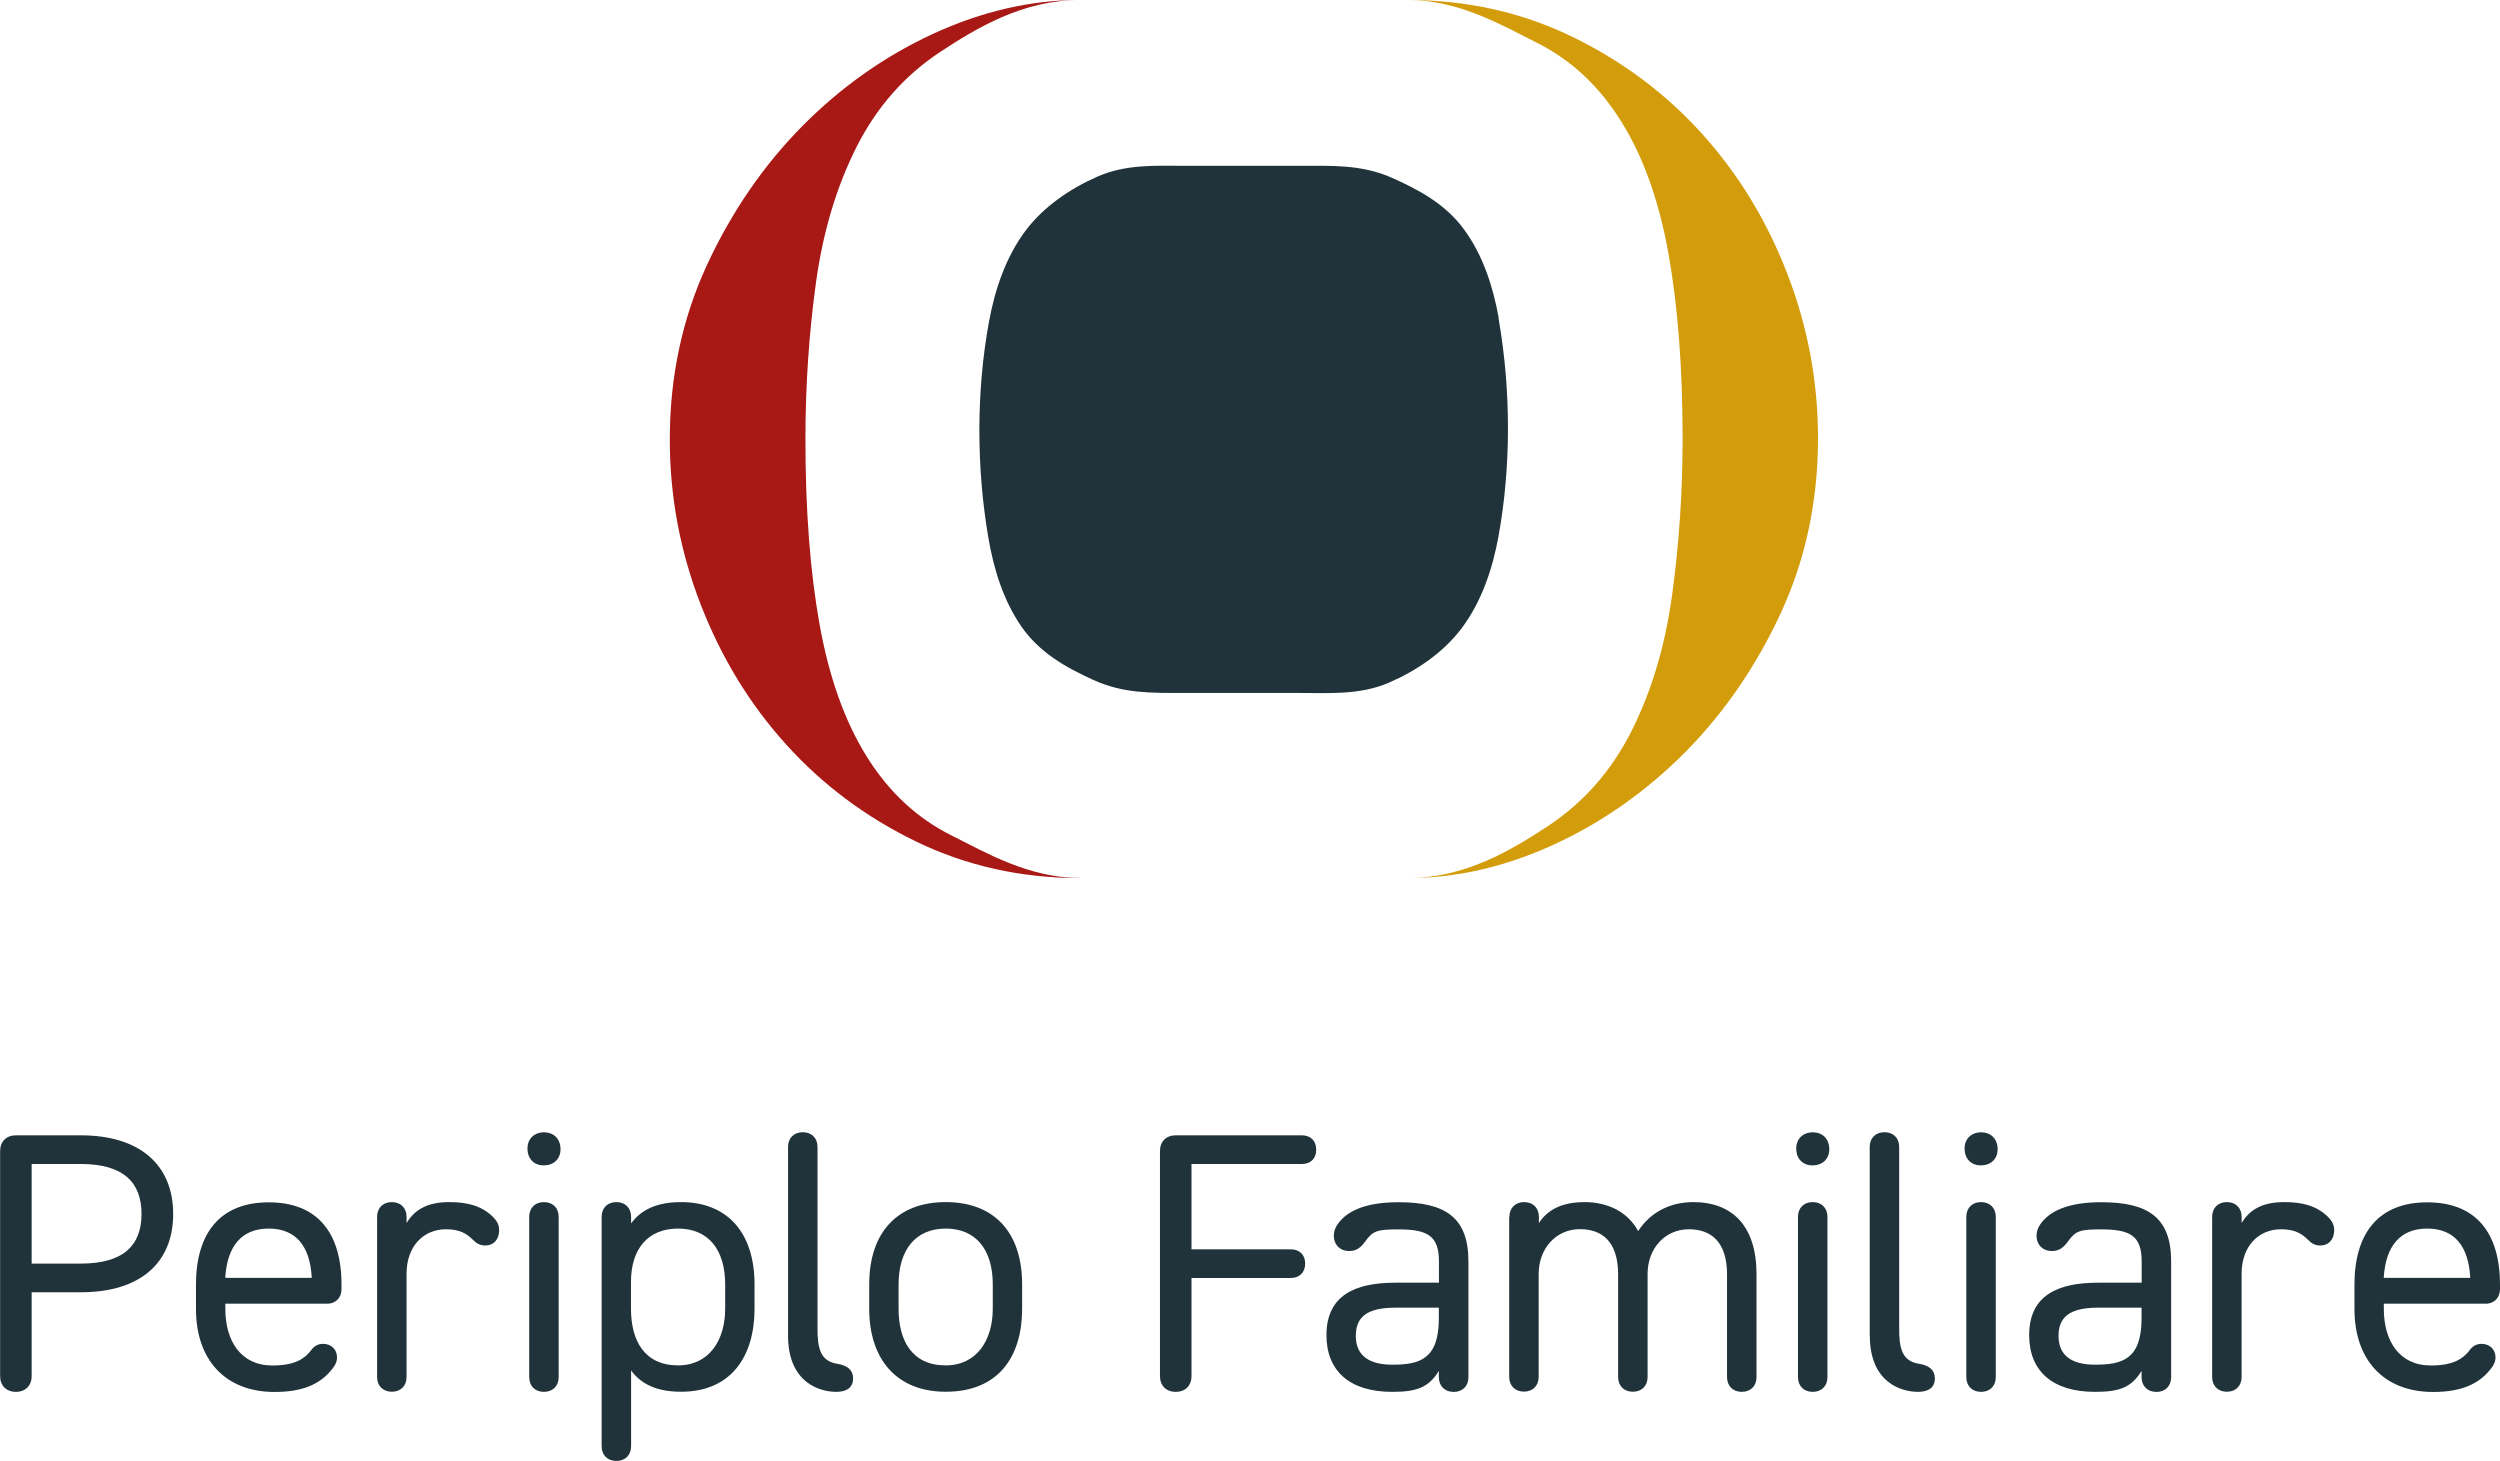
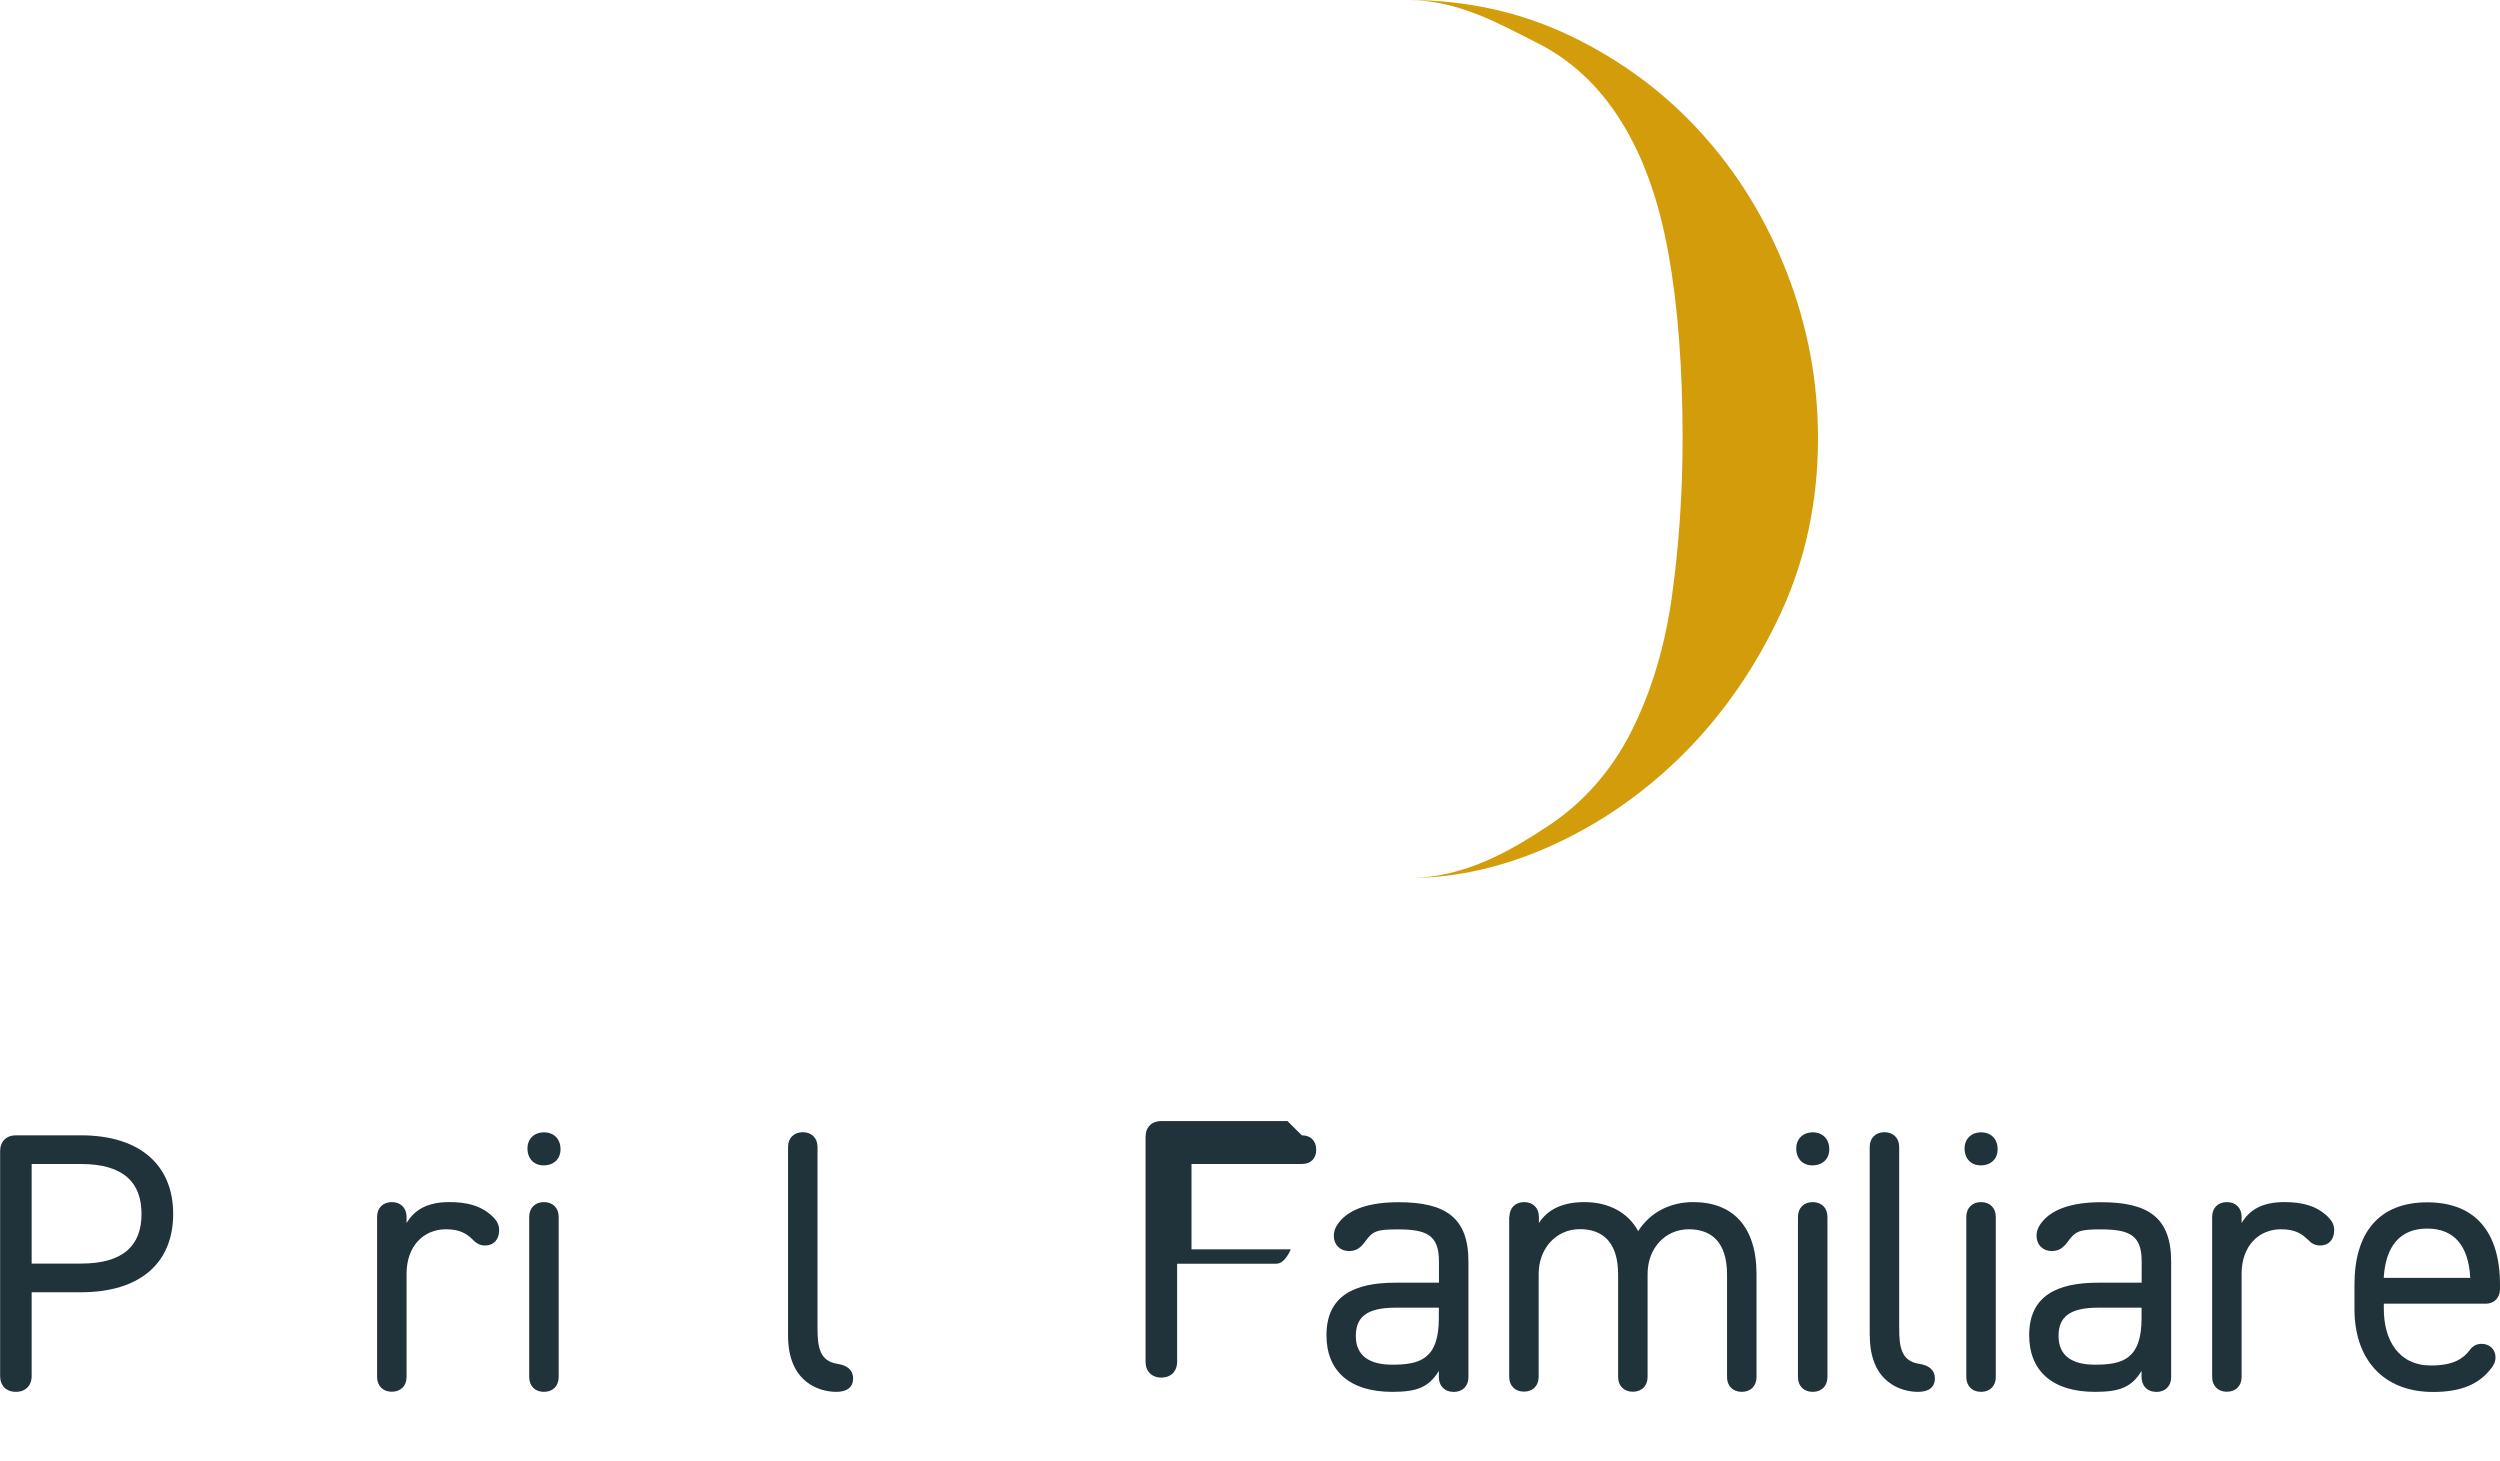
<svg xmlns="http://www.w3.org/2000/svg" id="Livello_1" data-name="Livello 1" viewBox="0 0 217.12 126.88">
  <defs>
    <style>
      .cls-1 {
        fill: #21333a;
      }

      .cls-1, .cls-2, .cls-3 {
        stroke-width: 0px;
      }

      .cls-2 {
        fill: #a81815;
      }

      .cls-3 {
        fill: #d39c0a;
      }
    </style>
  </defs>
  <g>
-     <path class="cls-1" d="M130.16,27.62c-.49-2.73-1.37-5.47-3.03-7.72-1.59-2.16-3.87-3.41-6.29-4.48-2.63-1.15-5.19-1.02-7.97-1.02h-9.89c-2.65,0-5.14-.16-7.65.93-2.38,1.04-4.69,2.61-6.26,4.7-1.73,2.3-2.68,5.16-3.19,7.97-1.1,6.04-1.08,12.61-.05,18.66.46,2.72,1.29,5.46,2.88,7.76,1.57,2.25,3.8,3.52,6.24,4.63,2.64,1.2,5.05,1.13,7.84,1.13h9.89c2.71,0,5.39.21,7.94-.89,2.41-1.04,4.75-2.63,6.33-4.74,1.73-2.3,2.68-5.17,3.19-7.97,1.1-6.04,1.08-12.62.05-18.66-.02-.1-.04-.2-.05-.31-.49-2.75.49,2.74,0,0" />
-     <path class="cls-2" d="M93.79,76.26c-5.11,0-9.86-1.06-14.22-3.17-4.37-2.12-8.14-4.93-11.31-8.45-3.17-3.51-5.64-7.57-7.42-12.18-1.78-4.6-2.67-9.36-2.67-14.28,0-5.46,1.08-10.51,3.22-15.15,2.15-4.64,4.92-8.67,8.29-12.08,3.38-3.41,7.18-6.09,11.41-8.04C85.33.97,89.56,0,93.79,0,88.81,0,84.77,2.46,81.67,4.5c-3.11,2.05-5.53,4.8-7.27,8.24-1.74,3.45-2.92,7.37-3.53,11.77-.61,4.4-.92,8.96-.92,13.66,0,6.14.41,11.5,1.23,16.07.82,4.57,2.18,8.39,4.09,11.46,1.91,3.07,4.36,5.36,7.37,6.86,3,1.5,6.72,3.69,11.15,3.69" />
    <path class="cls-3" d="M122.27,0c5.12,0,9.86,1.06,14.23,3.17,4.36,2.11,8.14,4.93,11.31,8.44,3.17,3.51,5.65,7.58,7.42,12.18,1.78,4.6,2.66,9.37,2.66,14.28,0,5.46-1.08,10.51-3.22,15.15-2.15,4.64-4.92,8.67-8.29,12.08-3.38,3.41-7.18,6.09-11.41,8.04-4.23,1.94-8.46,2.92-12.69,2.92,4.98,0,9.02-2.46,12.13-4.5,3.11-2.05,5.53-4.8,7.27-8.24,1.74-3.45,2.92-7.37,3.53-11.78.61-4.4.92-8.95.92-13.66,0-6.14-.41-11.5-1.23-16.07-.82-4.57-2.18-8.39-4.1-11.46-1.91-3.07-4.36-5.36-7.37-6.86-3-1.5-6.72-3.69-11.15-3.69" />
  </g>
  <g>
    <path class="cls-1" d="M7.02,112.23H2.75v7.28c0,.83-.54,1.37-1.37,1.37s-1.37-.54-1.37-1.37v-19.54c0-.83.54-1.37,1.37-1.37h5.65c5.08,0,8.01,2.55,8.01,6.83s-2.9,6.8-8.01,6.8ZM7.02,109.74c3.73,0,5.27-1.6,5.27-4.31s-1.53-4.34-5.27-4.34H2.75v8.65h4.28Z" />
-     <path class="cls-1" d="M28.38,113.22h-8.81v.45c0,2.75,1.31,4.92,4.09,4.92,1.98,0,2.81-.61,3.35-1.31.25-.35.57-.57,1.05-.57.7,0,1.21.48,1.21,1.18,0,.42-.22.77-.41.99-.99,1.28-2.49,2.01-5.01,2.01-4.28,0-6.83-2.78-6.83-7.21v-2.11c0-4.53,2.14-7.15,6.32-7.15s6.32,2.59,6.32,7.15v.38c0,.77-.51,1.28-1.28,1.28ZM19.57,110.85v.13h7.5v-.1c-.16-2.62-1.34-4.18-3.73-4.18s-3.58,1.56-3.77,4.15Z" />
    <path class="cls-1" d="M32.75,119.6v-13.92c0-.77.51-1.28,1.28-1.28s1.28.51,1.28,1.28v.54c.67-1.12,1.76-1.82,3.7-1.82,1.53,0,2.78.29,3.8,1.28.29.29.54.64.54,1.15,0,.83-.48,1.34-1.21,1.34-.45,0-.77-.19-1.05-.48-.57-.57-1.18-.93-2.36-.93-1.95,0-3.42,1.47-3.42,3.86v8.97c0,.77-.51,1.28-1.28,1.28s-1.28-.51-1.28-1.28Z" />
    <path class="cls-1" d="M47.24,98.34c.86,0,1.44.57,1.44,1.47,0,.83-.57,1.4-1.47,1.4-.83,0-1.4-.57-1.4-1.47,0-.83.58-1.4,1.44-1.4ZM45.96,105.68c0-.77.51-1.28,1.28-1.28s1.28.51,1.28,1.28v13.92c0,.77-.51,1.28-1.28,1.28s-1.28-.51-1.28-1.28v-13.92Z" />
-     <path class="cls-1" d="M52.25,125.6v-19.92c0-.77.51-1.28,1.28-1.28s1.28.51,1.28,1.28v.57c.86-1.18,2.23-1.85,4.34-1.85,3.96,0,6.38,2.59,6.38,7.15v2.11c0,4.15-2.04,7.21-6.38,7.21-2.11,0-3.48-.67-4.34-1.85v6.58c0,.77-.51,1.28-1.28,1.28s-1.28-.51-1.28-1.28ZM62.98,113.66v-2.11c0-3.03-1.47-4.85-4.09-4.85s-4.09,1.76-4.09,4.63v2.33c0,2.75,1.15,4.92,4.09,4.92,2.71,0,4.09-2.2,4.09-4.92Z" />
    <path class="cls-1" d="M68.44,115.99v-16.38c0-.77.51-1.28,1.28-1.28s1.28.51,1.28,1.28v15.74c0,1.66.19,2.87,1.75,3.1.83.13,1.34.54,1.34,1.25,0,.8-.54,1.18-1.47,1.18-1.4,0-4.18-.77-4.18-4.88Z" />
-     <path class="cls-1" d="M88.77,113.66c0,4.15-2.04,7.21-6.64,7.21-4.25,0-6.64-2.81-6.64-7.21v-2.11c0-4.53,2.46-7.15,6.64-7.15s6.64,2.59,6.64,7.15v2.11ZM86.22,113.66v-2.11c0-3.03-1.47-4.85-4.09-4.85s-4.09,1.85-4.09,4.85v2.11c0,2.75,1.15,4.92,4.09,4.92,2.71,0,4.09-2.2,4.09-4.92Z" />
-     <path class="cls-1" d="M113.06,98.6c.77,0,1.25.48,1.25,1.25s-.48,1.24-1.25,1.24h-9.58v7.41h8.62c.77,0,1.25.48,1.25,1.24s-.48,1.25-1.25,1.25h-8.62v8.52c0,.83-.54,1.37-1.37,1.37s-1.37-.54-1.37-1.37v-19.54c0-.83.54-1.37,1.37-1.37h10.95Z" />
+     <path class="cls-1" d="M113.06,98.6c.77,0,1.25.48,1.25,1.25s-.48,1.24-1.25,1.24h-9.58v7.41h8.62s-.48,1.25-1.25,1.25h-8.62v8.52c0,.83-.54,1.37-1.37,1.37s-1.37-.54-1.37-1.37v-19.54c0-.83.54-1.37,1.37-1.37h10.95Z" />
    <path class="cls-1" d="M126.21,120.88c-.73,0-1.25-.51-1.25-1.28v-.54c-.89,1.47-1.98,1.82-4.05,1.82-3.7,0-5.71-1.82-5.71-4.92,0-3.45,2.46-4.56,5.97-4.56h3.8v-1.85c0-2.27-1.05-2.78-3.54-2.78-1.82,0-2.2.13-2.84,1.02-.42.57-.77.86-1.44.86-.73,0-1.31-.51-1.31-1.34,0-.45.19-.89.64-1.37.83-.89,2.36-1.53,4.98-1.53,4.05,0,6.07,1.31,6.07,5.14v10.06c0,.77-.51,1.28-1.31,1.28ZM121.17,113.57c-2.52,0-3.42.86-3.42,2.46,0,1.79,1.28,2.49,3.16,2.49,2.36,0,4.05-.45,4.05-4.02v-.93h-3.8Z" />
    <path class="cls-1" d="M131.09,105.68c0-.77.51-1.28,1.28-1.28s1.28.51,1.28,1.28v.54c.7-1.09,1.92-1.82,3.96-1.82s3.77.86,4.66,2.52c1.09-1.69,2.84-2.52,4.79-2.52,3.42,0,5.49,2.11,5.49,6.26v8.94c0,.77-.51,1.28-1.28,1.28s-1.28-.51-1.28-1.28v-8.91c0-2.9-1.44-3.93-3.32-3.93-2.04,0-3.58,1.63-3.58,3.89v8.94c0,.77-.51,1.28-1.28,1.28s-1.28-.51-1.28-1.28v-8.91c0-2.9-1.44-3.93-3.32-3.93-2.08,0-3.58,1.69-3.58,3.89v8.94c0,.77-.51,1.28-1.28,1.28s-1.28-.51-1.28-1.28v-13.92Z" />
    <path class="cls-1" d="M157.43,98.34c.86,0,1.44.57,1.44,1.47,0,.83-.57,1.4-1.47,1.4-.83,0-1.4-.57-1.4-1.47,0-.83.58-1.4,1.44-1.4ZM156.15,105.68c0-.77.51-1.28,1.28-1.28s1.28.51,1.28,1.28v13.92c0,.77-.51,1.28-1.28,1.28s-1.28-.51-1.28-1.28v-13.92Z" />
    <path class="cls-1" d="M162.38,115.99v-16.38c0-.77.51-1.28,1.28-1.28s1.28.51,1.28,1.28v15.74c0,1.66.19,2.87,1.76,3.1.83.13,1.34.54,1.34,1.25,0,.8-.54,1.18-1.47,1.18-1.41,0-4.18-.77-4.18-4.88Z" />
    <path class="cls-1" d="M172.05,98.34c.86,0,1.44.57,1.44,1.47,0,.83-.57,1.4-1.47,1.4-.83,0-1.4-.57-1.4-1.47,0-.83.58-1.4,1.44-1.4ZM170.77,105.68c0-.77.51-1.28,1.28-1.28s1.28.51,1.28,1.28v13.92c0,.77-.51,1.28-1.28,1.28s-1.28-.51-1.28-1.28v-13.92Z" />
    <path class="cls-1" d="M187.24,120.88c-.73,0-1.25-.51-1.25-1.28v-.54c-.89,1.47-1.98,1.82-4.05,1.82-3.7,0-5.71-1.82-5.71-4.92,0-3.45,2.46-4.56,5.97-4.56h3.8v-1.85c0-2.27-1.05-2.78-3.54-2.78-1.82,0-2.2.13-2.84,1.02-.42.57-.77.86-1.44.86-.73,0-1.31-.51-1.31-1.34,0-.45.19-.89.64-1.37.83-.89,2.36-1.53,4.98-1.53,4.05,0,6.07,1.31,6.07,5.14v10.06c0,.77-.51,1.28-1.31,1.28ZM182.2,113.57c-2.52,0-3.42.86-3.42,2.46,0,1.79,1.28,2.49,3.16,2.49,2.36,0,4.05-.45,4.05-4.02v-.93h-3.8Z" />
    <path class="cls-1" d="M192.12,119.6v-13.92c0-.77.51-1.28,1.28-1.28s1.28.51,1.28,1.28v.54c.67-1.12,1.75-1.82,3.7-1.82,1.53,0,2.78.29,3.8,1.28.29.29.54.64.54,1.15,0,.83-.48,1.34-1.21,1.34-.45,0-.77-.19-1.05-.48-.57-.57-1.18-.93-2.36-.93-1.95,0-3.42,1.47-3.42,3.86v8.97c0,.77-.51,1.28-1.28,1.28s-1.28-.51-1.28-1.28Z" />
    <path class="cls-1" d="M215.84,113.22h-8.81v.45c0,2.75,1.31,4.92,4.09,4.92,1.98,0,2.81-.61,3.35-1.31.25-.35.57-.57,1.05-.57.7,0,1.21.48,1.21,1.18,0,.42-.22.77-.41.99-.99,1.28-2.49,2.01-5.01,2.01-4.28,0-6.83-2.78-6.83-7.21v-2.11c0-4.53,2.14-7.15,6.32-7.15s6.32,2.59,6.32,7.15v.38c0,.77-.51,1.28-1.28,1.28ZM207.03,110.85v.13h7.5v-.1c-.16-2.62-1.34-4.18-3.73-4.18s-3.58,1.56-3.77,4.15Z" />
  </g>
</svg>